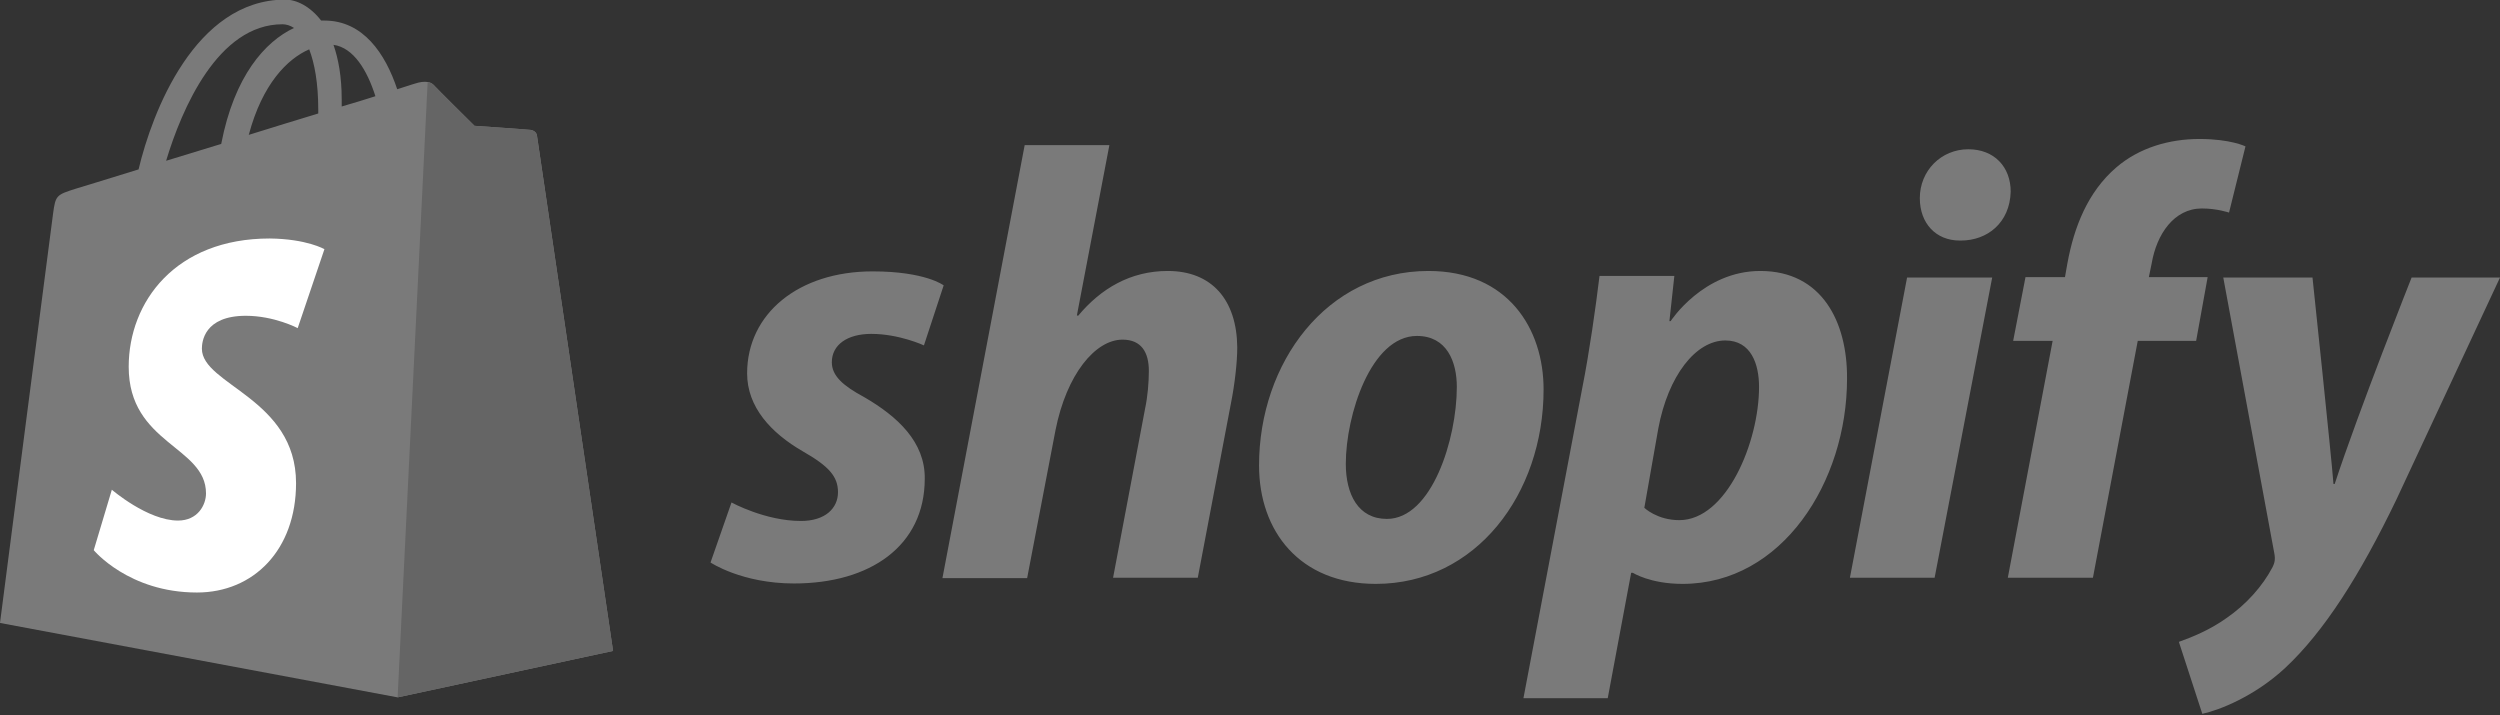
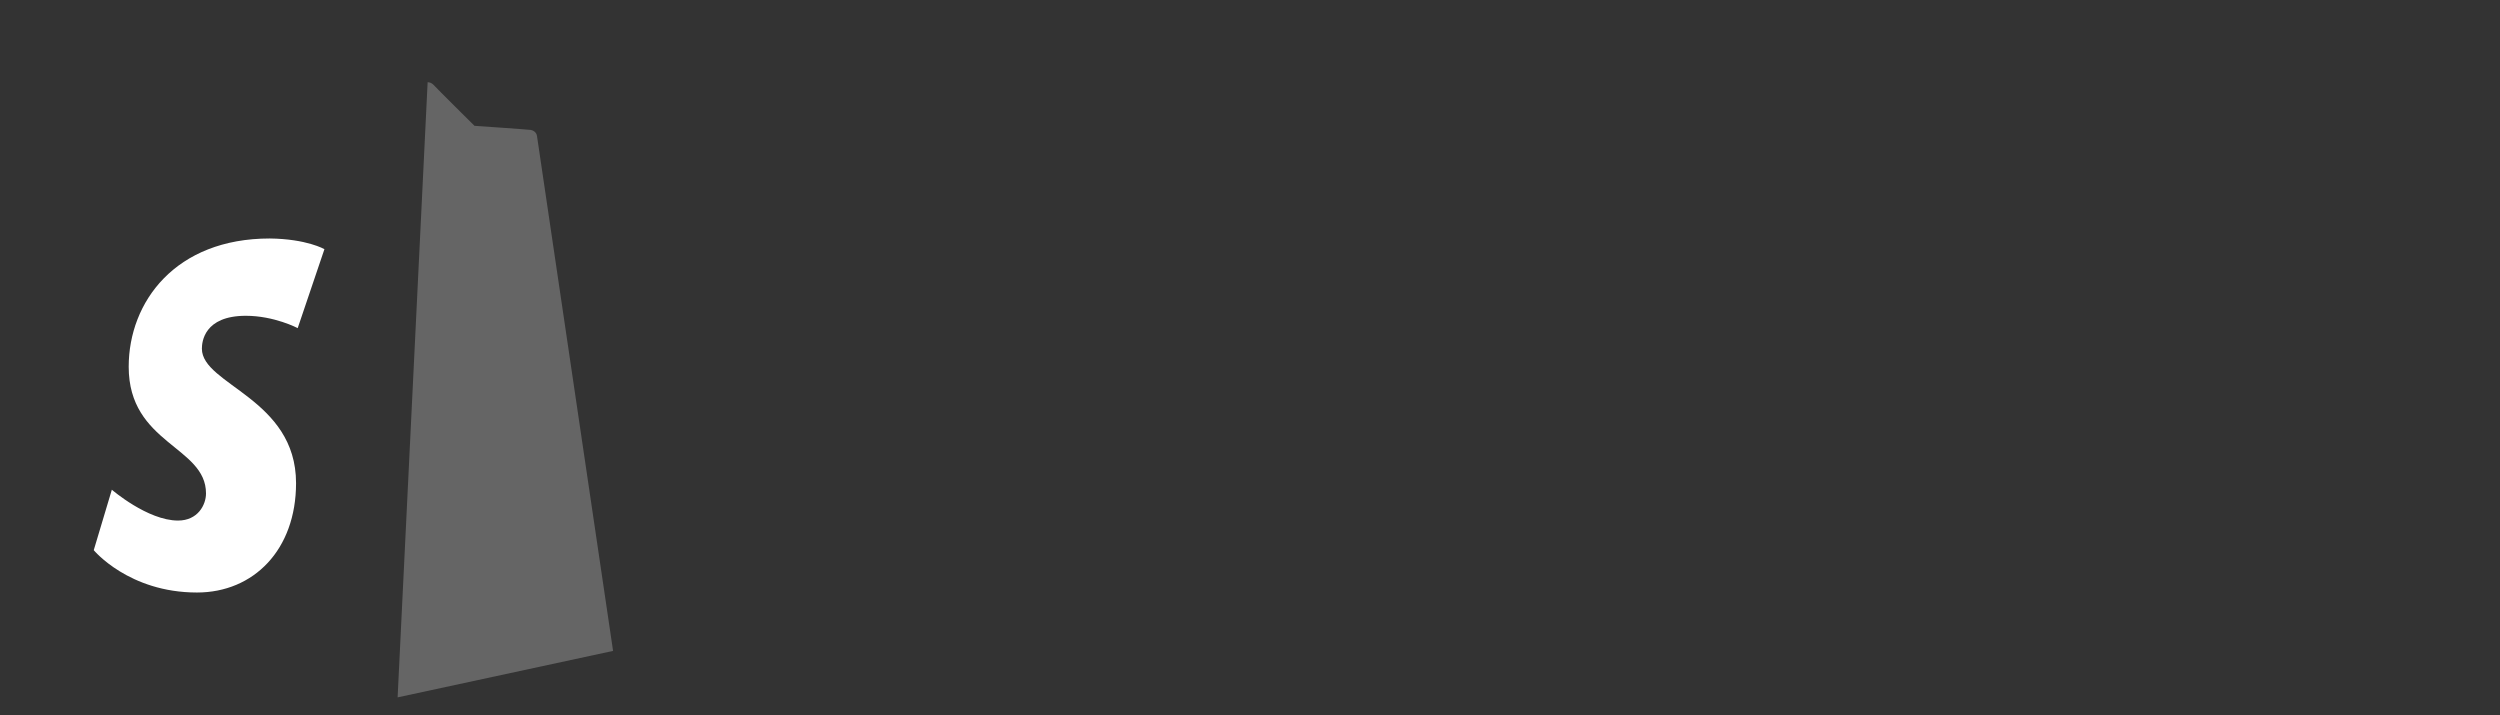
<svg xmlns="http://www.w3.org/2000/svg" width="100%" height="100%" viewBox="0 0 608 174" version="1.1" xml:space="preserve" style="fill-rule:evenodd;clip-rule:evenodd;stroke-linejoin:round;stroke-miterlimit:1.414;">
  <rect x="0" y="0" width="608" height="174" fill="#333333" stroke="none" />
-   <path d="M130.6,33C130.5,32.1 129.7,31.7 129.1,31.6C128.5,31.5 115.4,30.6 115.4,30.6C115.4,30.6 106.3,21.6 105.4,20.6C104.4,19.6 102.5,19.9 101.7,20.1C101.6,20.1 99.7,20.7 96.6,21.7C93.7,13 88.3,5 78.9,5L78.1,5C75.4,1.5 72.1,-0.1 69.3,-0.1C47.4,0 37,27.3 33.7,41.2C25.2,43.8 19.2,45.7 18.4,45.9C13.7,47.4 13.5,47.5 12.9,52C12.4,55.5 0,151.5 0,151.5L96.7,169.6L149.1,158.3C149.1,158.2 130.7,33.9 130.6,33ZM91.3,23.4C88.9,24.2 86.1,25 83.1,25.9L83.1,24.1C83.1,18.7 82.3,14.3 81.1,10.9C86,11.6 89.3,17.1 91.3,23.4ZM75.2,12C76.5,15.4 77.4,20.2 77.4,26.7L77.4,27.6C72.1,29.2 66.3,31 60.5,32.8C63.8,20.4 69.9,14.3 75.2,12ZM68.7,5.9C69.6,5.9 70.6,6.2 71.5,6.8C64.5,10.1 57,18.4 53.8,35C49.2,36.4 44.6,37.8 40.4,39.1C44.2,26.5 53,5.9 68.7,5.9Z" style="fill:rgb(122,122,122);fill-rule:nonzero;" />
  <path d="M129.1,31.6C128.5,31.5 115.4,30.6 115.4,30.6C115.4,30.6 106.3,21.6 105.4,20.6C105,20.2 104.5,20 104,20L96.7,169.6L149.1,158.3C149.1,158.3 130.7,33.9 130.6,33.1C130.5,32.2 129.7,31.7 129.1,31.6Z" style="fill:rgb(101,101,101);fill-rule:nonzero;" />
  <path d="M78.9,60.6L72.4,79.8C72.4,79.8 66.7,76.8 59.8,76.8C49.6,76.8 49.1,83.2 49.1,84.8C49.1,93.6 72,96.9 72,117.5C72,133.7 61.7,144.1 47.9,144.1C31.3,144.1 22.8,133.8 22.8,133.8L27.2,119.1C27.2,119.1 35.9,126.6 43.3,126.6C48.1,126.6 50.1,122.8 50.1,120C50.1,108.5 31.3,108 31.3,89.2C31.3,73.4 42.7,58 65.6,58C74.6,58.1 78.9,60.6 78.9,60.6Z" style="fill:white;fill-rule:nonzero;" />
-   <path d="M210.2,96.6C205,93.8 202.3,91.4 202.3,88.1C202.3,83.9 206,81.2 211.9,81.2C218.7,81.2 224.7,84 224.7,84L229.5,69.4C229.5,69.4 225.1,66 212.2,66C194.2,66 181.7,76.3 181.7,90.8C181.7,99 187.5,105.3 195.3,109.8C201.6,113.4 203.8,115.9 203.8,119.7C203.8,123.6 200.7,126.7 194.8,126.7C186.1,126.7 177.9,122.2 177.9,122.2L172.8,136.8C172.8,136.8 180.4,141.9 193.1,141.9C211.6,141.9 224.9,132.8 224.9,116.4C225,107.5 218.3,101.3 210.2,96.6ZM284,65.9C274.9,65.9 267.7,70.2 262.2,76.8L261.9,76.7L269.8,35.3L249.2,35.3L229.2,140.6L249.8,140.6L256.7,104.6C259.4,91 266.4,82.6 273,82.6C277.6,82.6 279.4,85.7 279.4,90.2C279.4,93 279.1,96.5 278.5,99.3L270.7,140.5L291.3,140.5L299.4,97.9C300.3,93.4 300.9,88 300.9,84.5C300.8,72.9 294.7,65.9 284,65.9ZM347.4,65.9C322.6,65.9 306.2,88.3 306.2,113.2C306.2,129.2 316.1,142 334.6,142C358.9,142 375.4,120.2 375.4,94.7C375.4,79.9 366.7,65.9 347.4,65.9ZM337.3,126.2C330.3,126.2 327.3,120.2 327.3,112.8C327.3,101 333.4,81.7 344.6,81.7C351.9,81.7 354.3,88 354.3,94.1C354.3,106.8 348.2,126.2 337.3,126.2ZM428.1,65.9C414.2,65.9 406.3,78.1 406.3,78.1L406,78.1L407.2,67.1L389,67.1C388.1,74.6 386.5,85.9 384.8,94.4L370.5,169.8L391,169.8L396.7,139.3L397.1,139.3C397.1,139.3 401.3,142 409.2,142C433.4,142 449.2,117.2 449.2,92.1C449.3,78.3 443.1,65.9 428.1,65.9ZM408.4,126.5C403,126.5 399.9,123.5 399.9,123.5L403.3,104.2C405.7,91.4 412.4,82.8 419.6,82.8C425.9,82.8 427.8,88.6 427.8,94.1C427.8,107.5 419.9,126.5 408.4,126.5ZM478.7,36.3C472.1,36.3 466.9,41.5 466.9,48.2C466.9,54.3 470.8,58.5 476.6,58.5L476.9,58.5C483.3,58.5 488.8,54.2 489,46.6C489,40.6 485,36.3 478.7,36.3ZM449.9,140.5L470.5,140.5L484.5,67.5L463.8,67.5M536.9,67.4L522.6,67.4L523.3,64C524.5,57 528.7,50.7 535.5,50.7C539.2,50.7 542.1,51.7 542.1,51.7L546.1,35.6C546.1,35.6 542.5,33.8 534.9,33.8C527.6,33.8 520.3,35.9 514.7,40.7C507.7,46.7 504.4,55.3 502.8,64L502.2,67.4L492.6,67.4L489.6,82.9L499.2,82.9L488.3,140.5L509,140.5L519.9,82.9L534.1,82.9L536.9,67.4ZM586.5,67.5C586.5,67.5 573.6,100 567.8,117.7L567.5,117.7C567.1,112 562.4,67.5 562.4,67.5L540.7,67.5L553.1,134.5C553.4,136 553.2,136.9 552.7,137.9C550.3,142.5 546.3,147 541.5,150.3C537.6,153.1 533.3,154.9 529.9,156.1L535.6,173.6C539.8,172.7 548.4,169.3 555.8,162.4C565.2,153.6 573.9,140 582.8,121.5L608,67.5L586.5,67.5Z" style="fill:rgb(122,122,122);fill-rule:nonzero;" />
</svg>